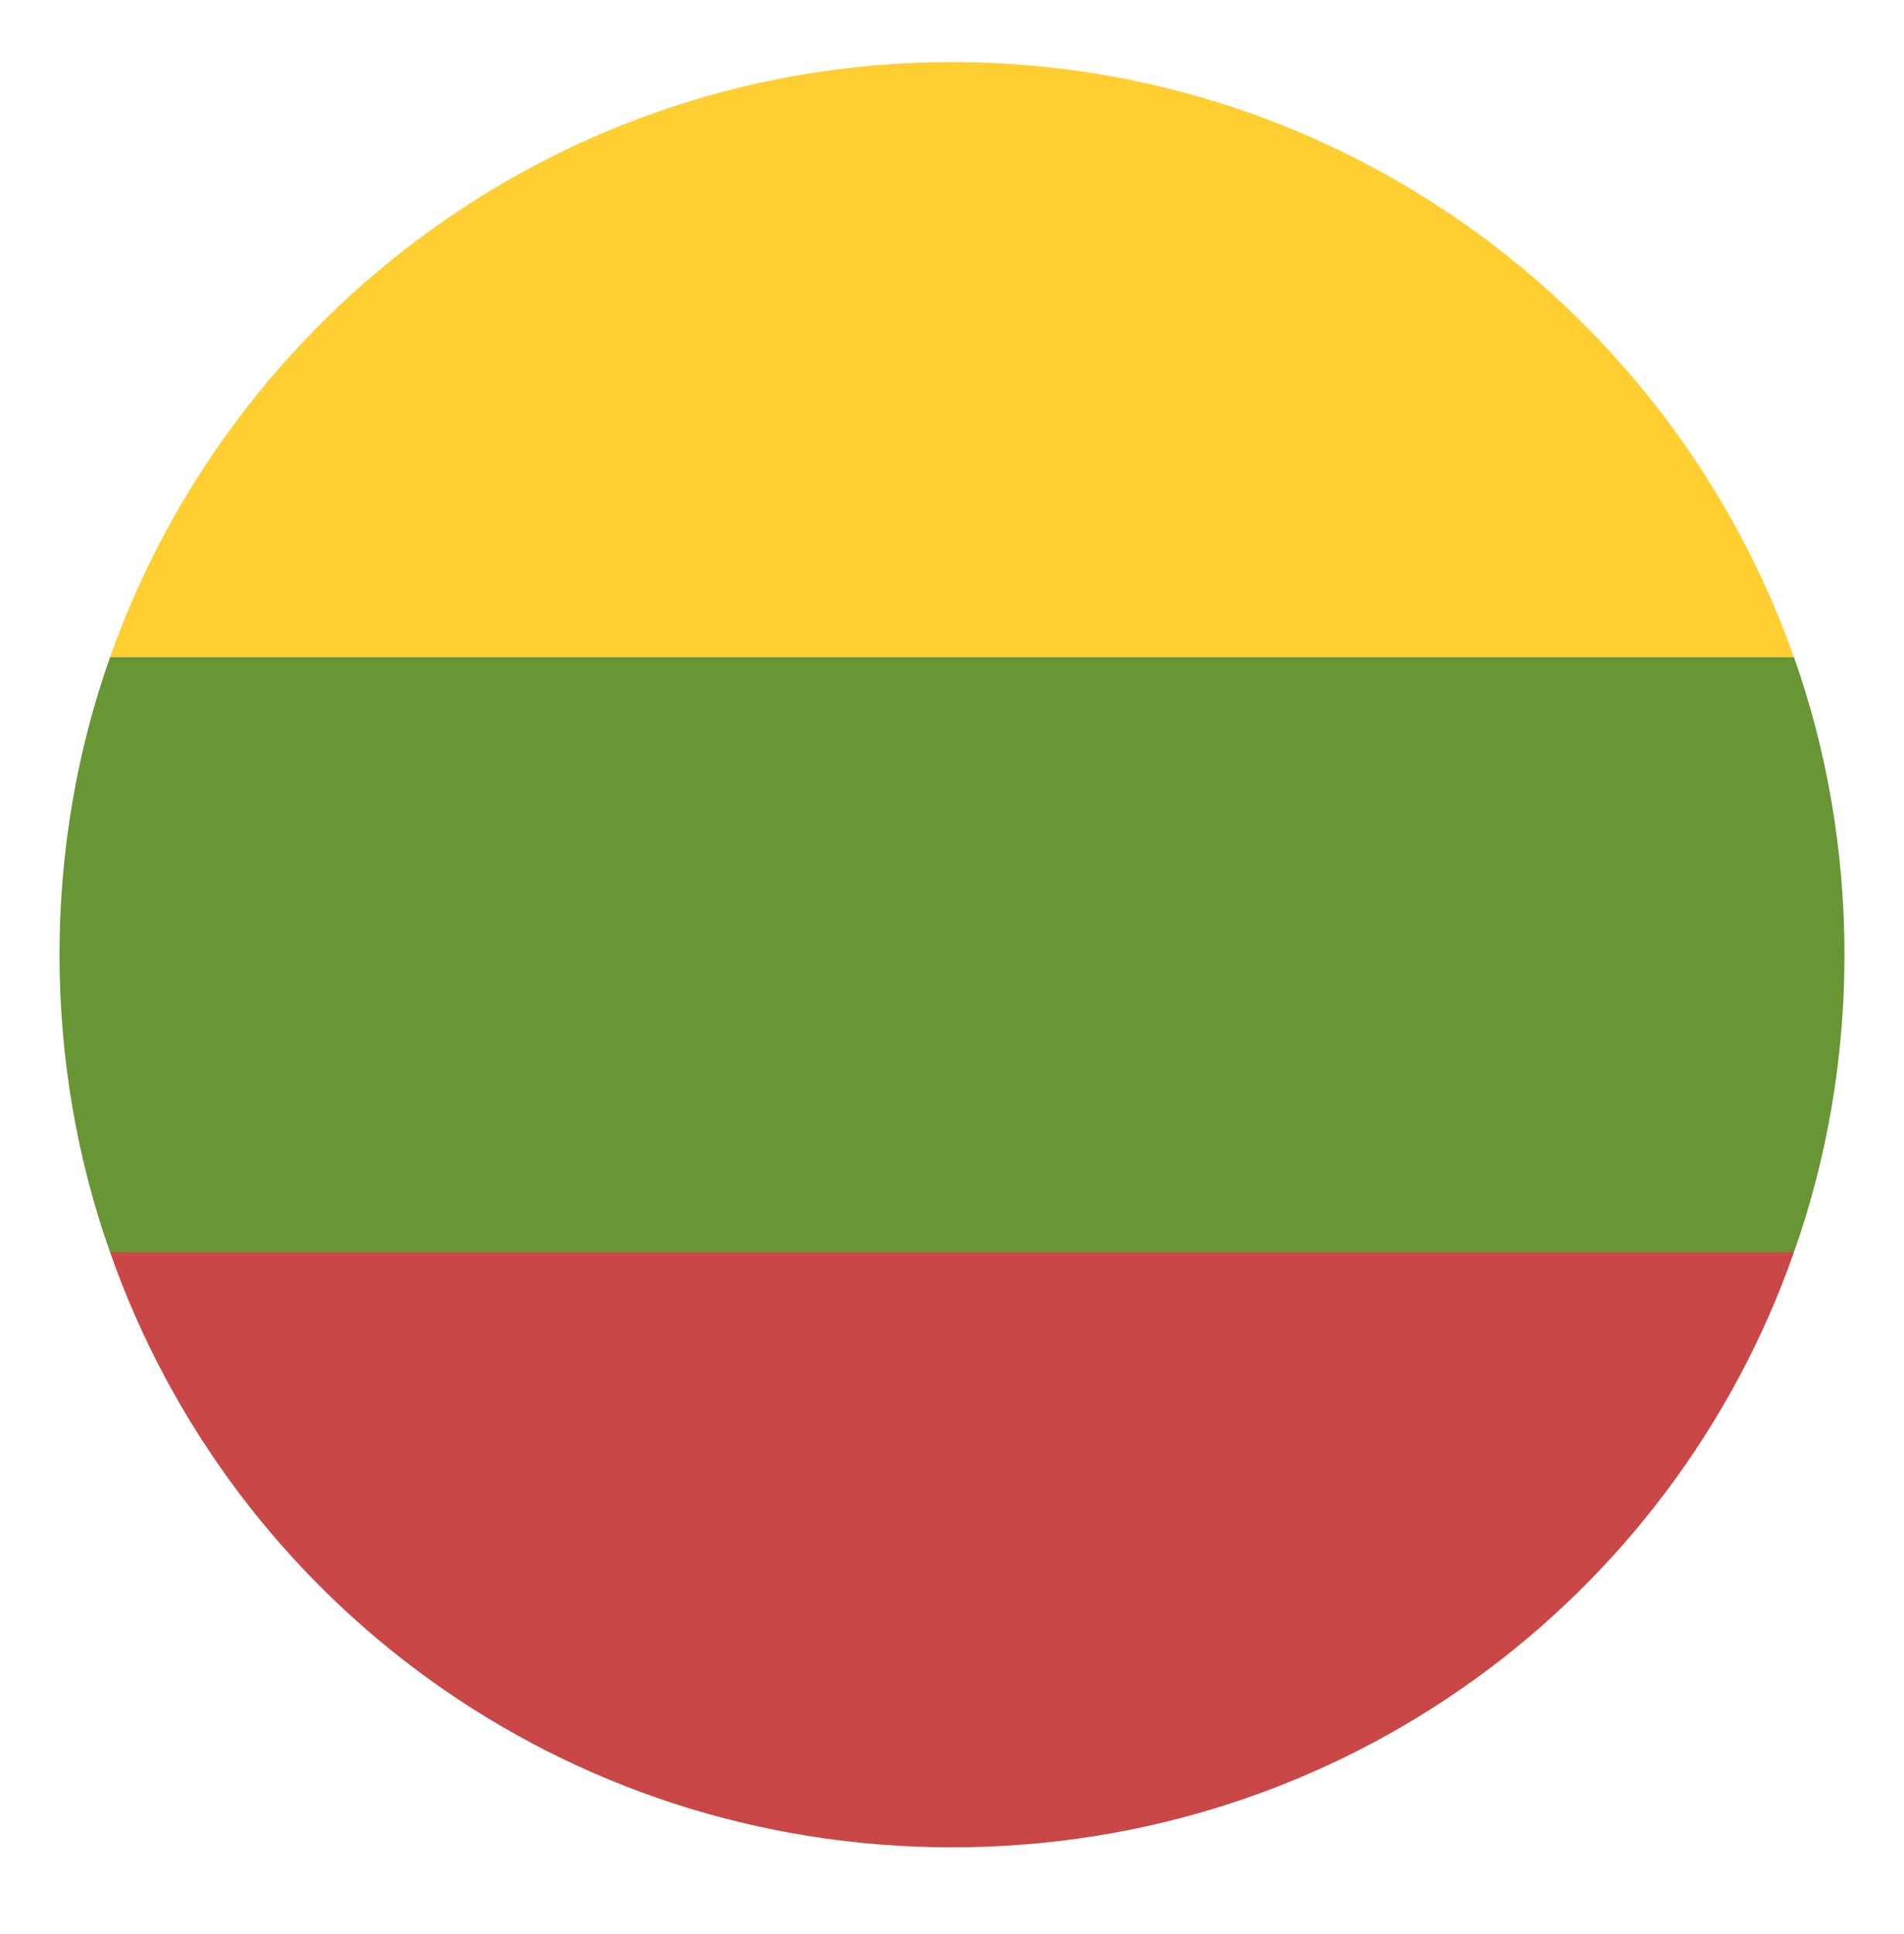
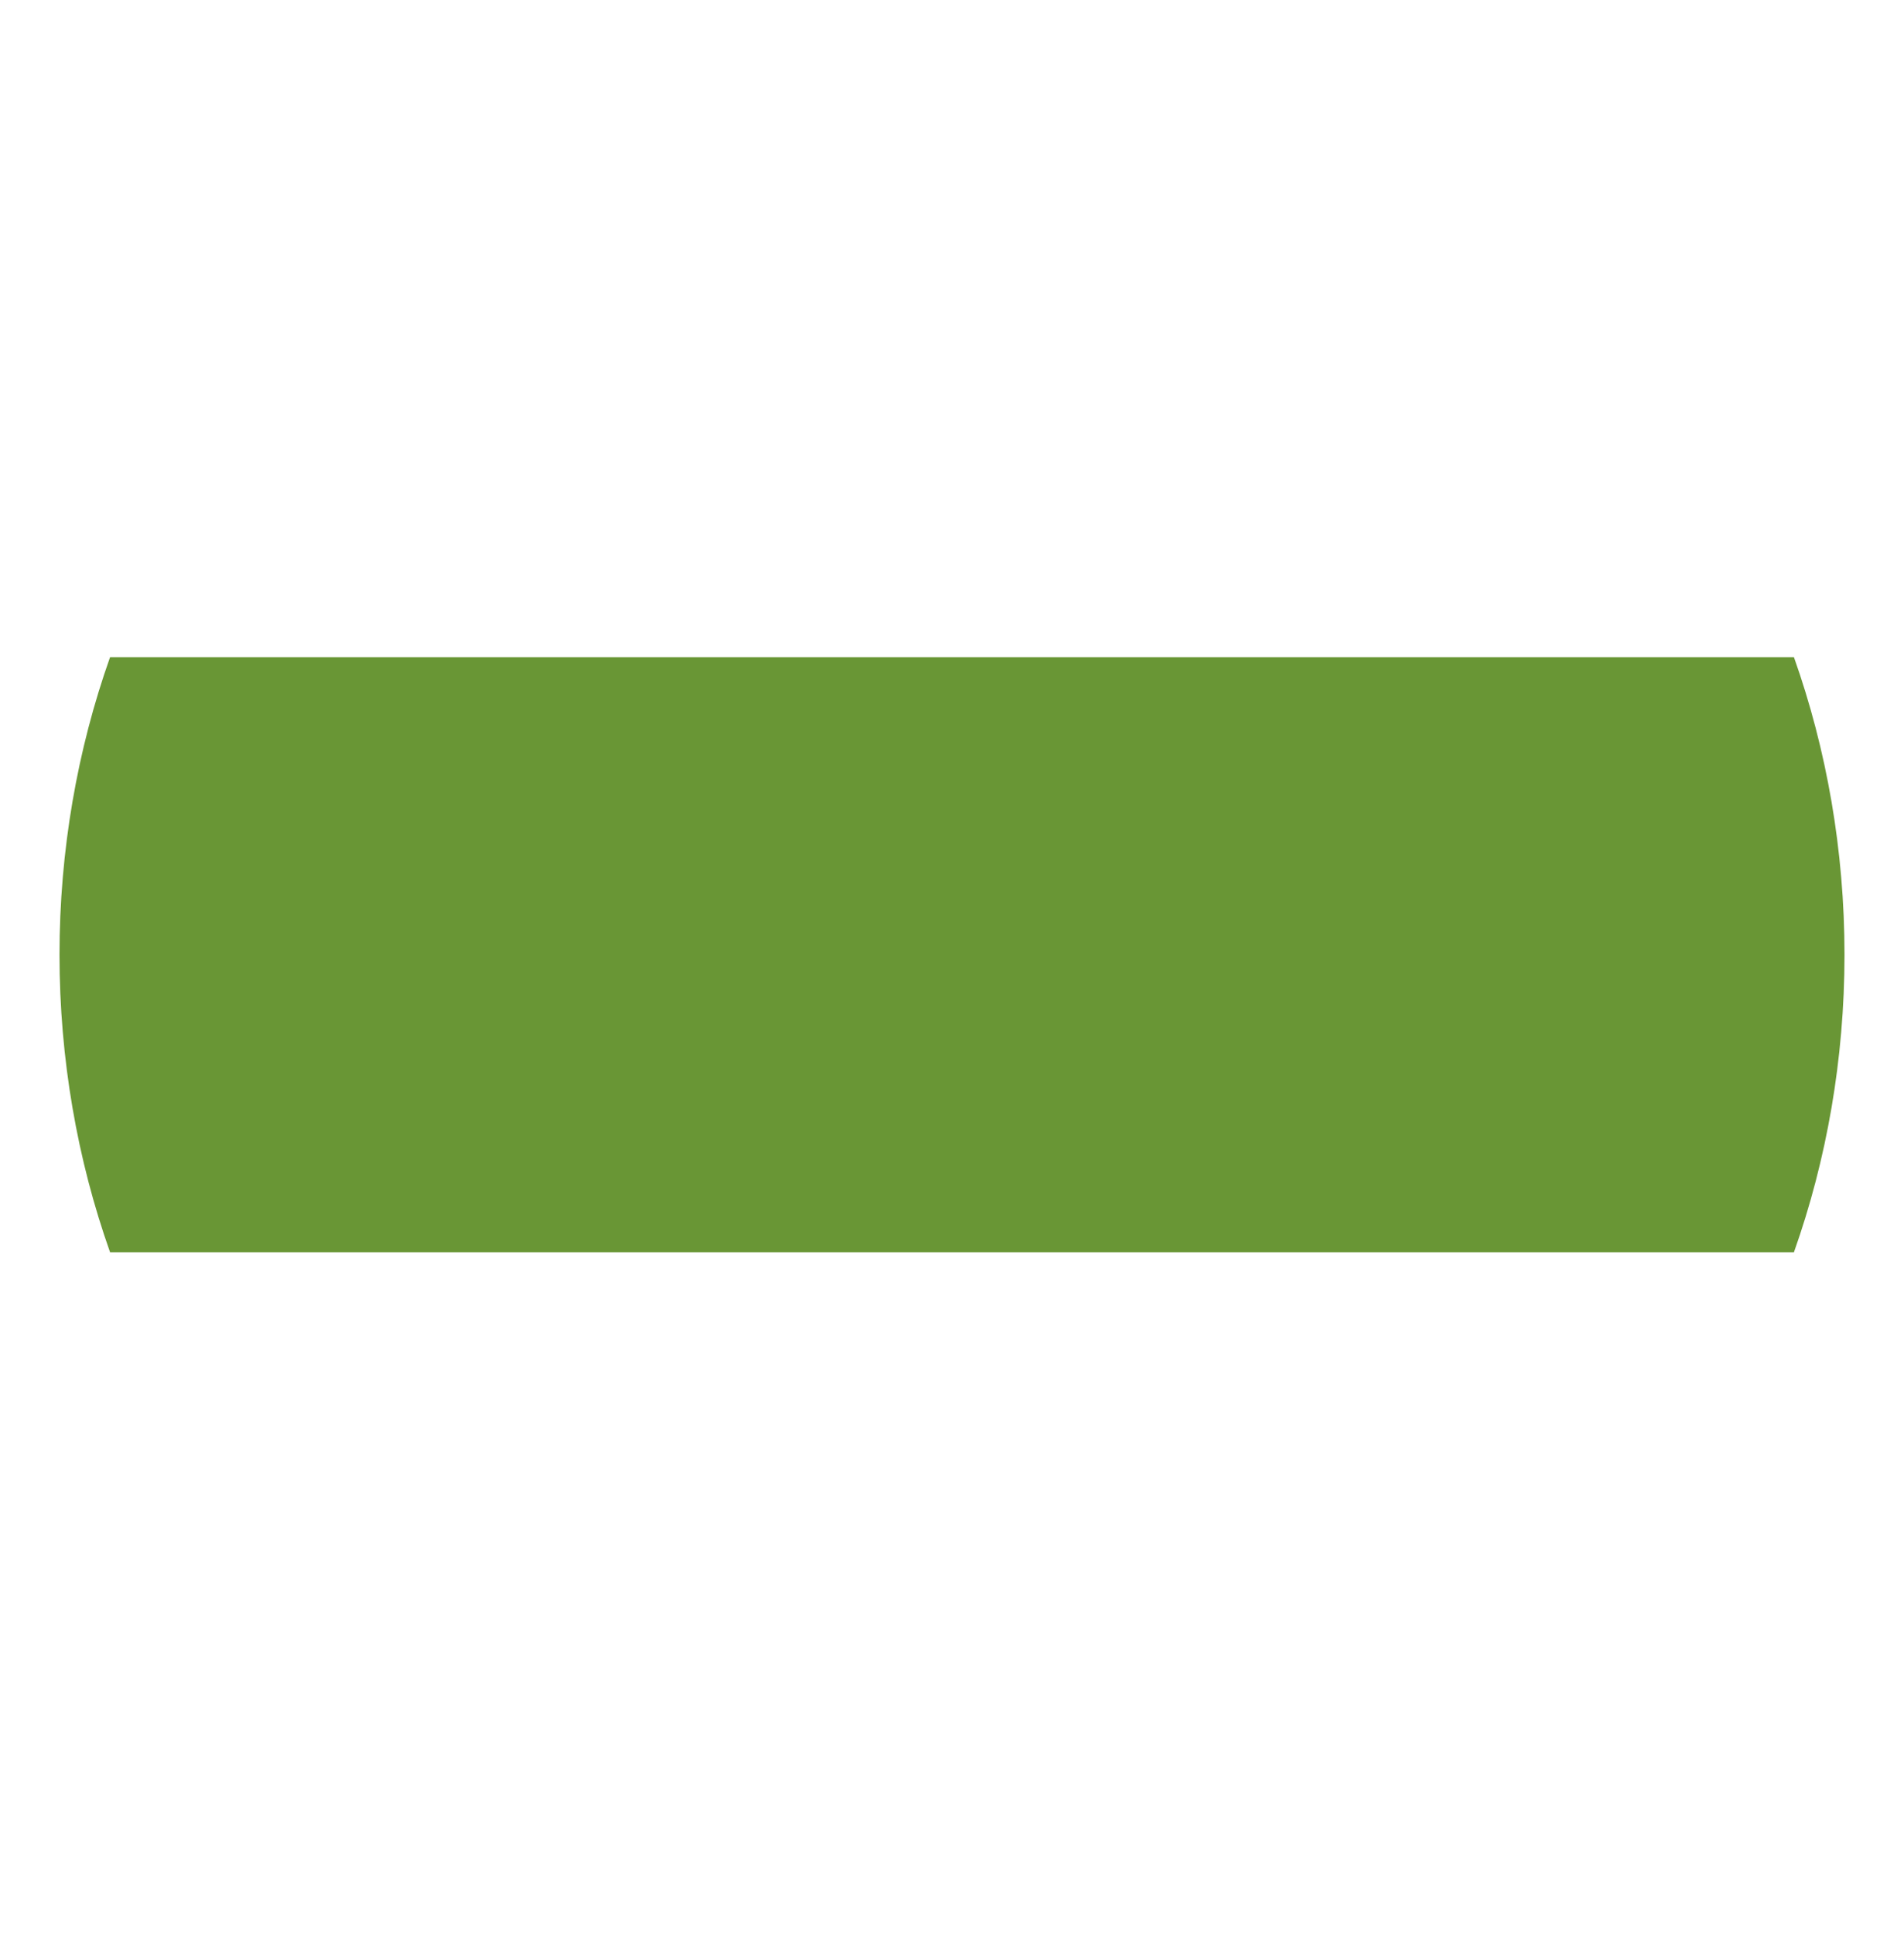
<svg xmlns="http://www.w3.org/2000/svg" width="64" height="65" viewBox="0 0 64 65" fill="none">
-   <path d="M32 2.086C18.9 2.086 7.8 10.486 3.7 22.086H60.3C56.2 10.486 45.1 2.086 32 2.086Z" fill="#FFCE31" />
-   <path d="M32 62.086C45.1 62.086 56.2 53.786 60.3 42.086H3.7C7.8 53.786 18.9 62.086 32 62.086Z" fill="#C94747" />
  <path d="M3.7 22.086C2.6 25.186 2 28.586 2 32.086C2 35.586 2.6 38.986 3.7 42.086H60.3C61.4 38.986 62 35.586 62 32.086C62 28.586 61.4 25.186 60.3 22.086H3.7Z" fill="#699635" />
</svg>